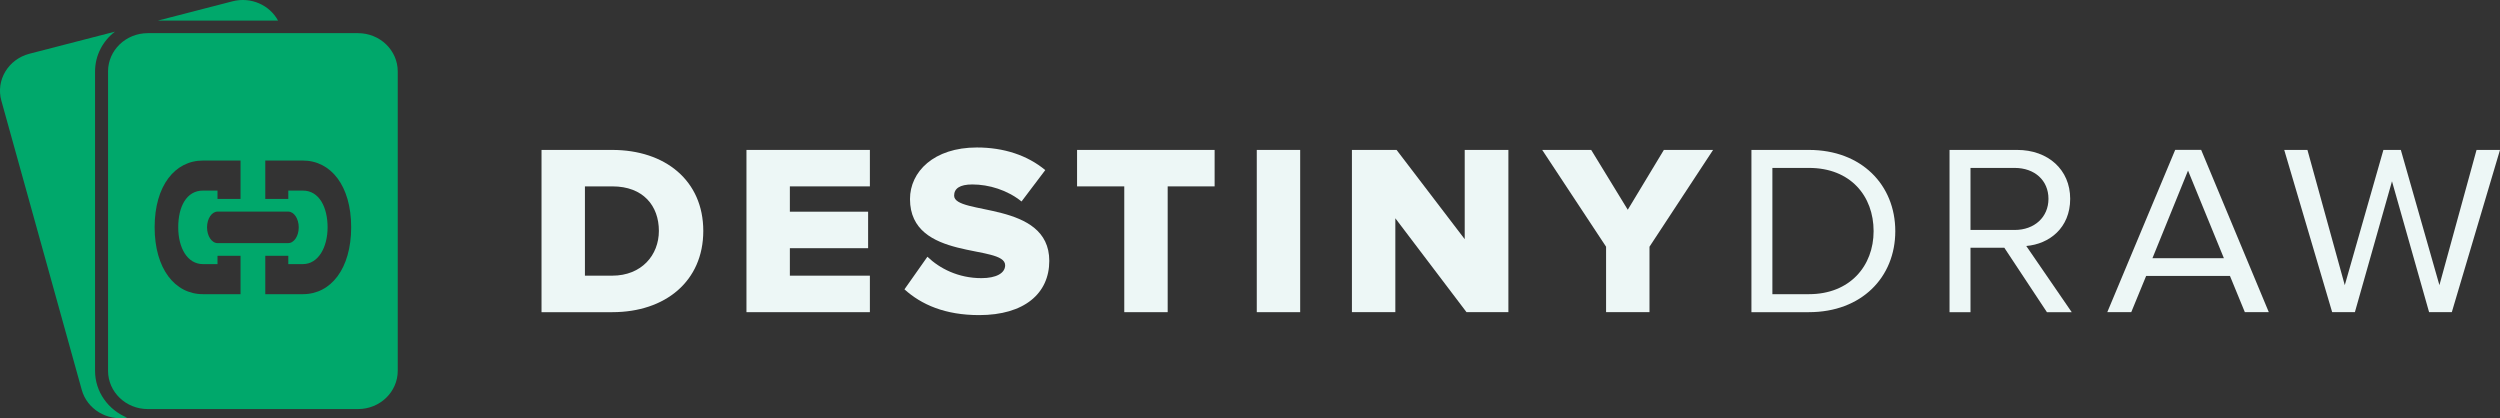
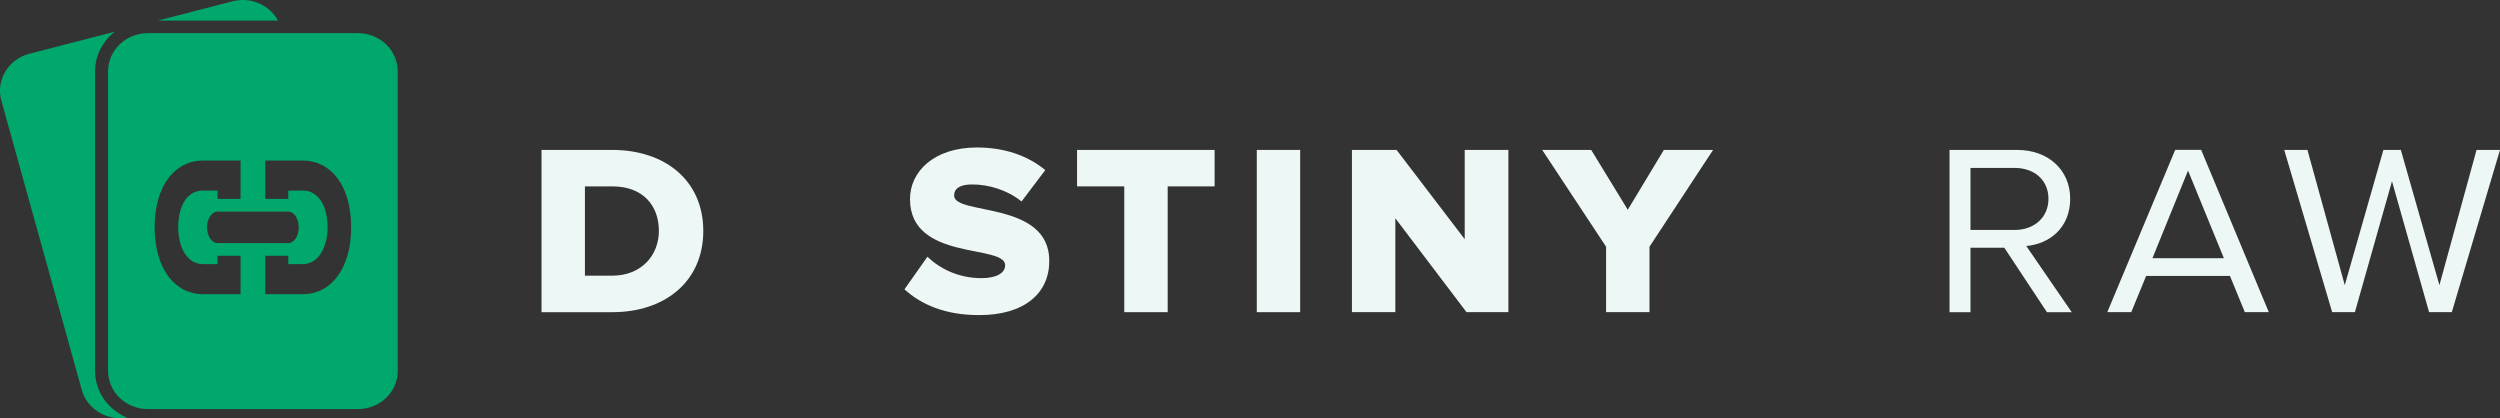
<svg xmlns="http://www.w3.org/2000/svg" height="100%" viewBox="0 0 269 45" fill="none">
  <rect x="0" y="0" width="269" height="45" fill="#333333" stroke="none" />
  <g clip-path="url(#clip0_564_1349)">
    <path d="M65.898 33.589C71.574 33.589 75.674 30.266 75.674 24.848C75.674 19.43 71.574 16.132 65.872 16.132H58.268V33.593H65.898V33.589ZM65.872 29.662H62.938V20.055H65.898C69.211 20.055 70.896 22.15 70.896 24.844C70.896 27.438 69.047 29.662 65.872 29.662Z" fill="#EDF7F6" />
-     <path d="M93.599 33.589V29.662H84.989V26.706H93.409V22.779H84.989V20.055H93.599V16.132H80.319V33.589H93.599Z" fill="#EDF7F6" />
    <path d="M105.355 33.905C110.215 33.905 112.903 31.577 112.903 28.067C112.903 21.575 102.664 23.199 102.664 21.05C102.664 20.292 103.26 19.847 104.621 19.847C106.413 19.847 108.396 20.45 109.917 21.679L112.47 18.302C110.543 16.706 108.016 15.869 105.113 15.869C100.468 15.869 97.915 18.485 97.915 21.42C97.915 28.15 108.154 26.238 108.154 28.541C108.154 29.404 107.177 29.928 105.601 29.928C103.104 29.928 101.095 28.883 99.79 27.625L97.319 31.132C99.138 32.777 101.691 33.905 105.355 33.905Z" fill="#EDF7F6" />
    <path d="M125.642 33.589V20.055H130.693V16.132H115.892V20.055H120.972V33.589H125.642Z" fill="#EDF7F6" />
    <path d="M139.899 33.589V16.132H135.229V33.589H139.899Z" fill="#EDF7F6" />
    <path d="M162.303 33.589V16.132H157.603V25.735L150.272 16.132H145.467V33.589H150.138V23.486L157.797 33.589H162.303Z" fill="#EDF7F6" />
    <path d="M177.485 33.589V26.547L184.328 16.132H179.032L175.148 22.57L171.212 16.132H165.941L172.814 26.547V33.589H177.485Z" fill="#EDF7F6" />
-     <path d="M194.645 33.589C200.292 33.589 203.933 29.846 203.933 24.873C203.933 19.901 200.296 16.132 194.645 16.132H188.454V33.593H194.645V33.589ZM194.645 31.653H190.709V18.068H194.649C199.129 18.068 201.6 21.104 201.6 24.873C201.6 28.617 199.047 31.653 194.645 31.653Z" fill="#EDF7F6" />
    <path d="M222.916 33.589L218.026 26.468C220.497 26.26 222.752 24.532 222.752 21.392C222.752 18.252 220.363 16.132 217.049 16.132H209.77V33.593H212.025V26.655H215.663L220.251 33.593H222.916V33.589ZM216.777 24.744H212.025V18.068H216.777C218.924 18.068 220.415 19.405 220.415 21.392C220.415 23.353 218.924 24.744 216.777 24.744Z" fill="#EDF7F6" />
    <path d="M244.124 33.589L236.845 16.128H234.05L226.744 33.589H229.323L230.926 29.688H239.942L241.545 33.589H244.124ZM239.29 27.78H231.604L235.432 18.356L239.29 27.78Z" fill="#EDF7F6" />
    <path d="M263.815 33.589L269 16.132H266.476L262.481 30.683L258.329 16.132H256.454L252.298 30.683L248.28 16.132H245.783L250.941 33.589H253.386L257.378 19.506L261.37 33.589H263.815Z" fill="#EDF7F6" />
    <path fill-rule="evenodd" clip-rule="evenodd" d="M12.367 3.406L3.164 5.784C0.887 6.374 -0.466 8.634 0.145 10.829L8.796 41.946C9.374 44.03 11.514 45.309 13.675 44.935C11.648 44.102 10.228 42.162 10.228 39.905V7.692C10.228 5.953 11.062 4.408 12.367 3.406Z" fill="#00A86B" />
    <path fill-rule="evenodd" clip-rule="evenodd" d="M16.97 2.22H29.919C29.017 0.542 26.993 -0.37 25.021 0.14L16.97 2.22Z" fill="#00A86B" />
    <path fill-rule="evenodd" clip-rule="evenodd" d="M38.525 3.568H15.897C13.538 3.568 11.626 5.414 11.626 7.685V39.898C11.626 42.172 13.541 44.016 15.897 44.016H38.525C40.885 44.016 42.797 42.169 42.797 39.898V7.685C42.797 5.414 40.885 3.568 38.525 3.568ZM25.882 31.653H21.831C18.819 31.653 16.639 28.915 16.639 24.453C16.639 19.99 18.815 17.274 21.846 17.274H25.882V21.406H23.404V20.508H21.831C20.072 20.508 19.177 22.232 19.177 24.453C19.177 26.673 20.157 28.419 21.846 28.419H23.404V27.521H25.882V31.653ZM31.011 22.768C31.637 22.768 32.144 23.526 32.144 24.463C32.144 25.401 31.637 26.159 31.011 26.159H23.411C22.785 26.159 22.278 25.401 22.278 24.463C22.278 23.526 22.785 22.768 23.411 22.768H31.011ZM32.595 31.653H28.544V27.521H31.022V28.419H32.58C34.269 28.419 35.249 26.587 35.249 24.453C35.249 22.319 34.354 20.508 32.595 20.508H31.022V21.406H28.544V17.274H32.58C35.607 17.274 37.787 19.99 37.787 24.453C37.783 28.915 35.607 31.653 32.595 31.653Z" fill="#00A86B" />
  </g>
  <defs>
    <clipPath id="clip0_564_1349">
      <rect width="269" height="45" fill="white" />
    </clipPath>
  </defs>
</svg>